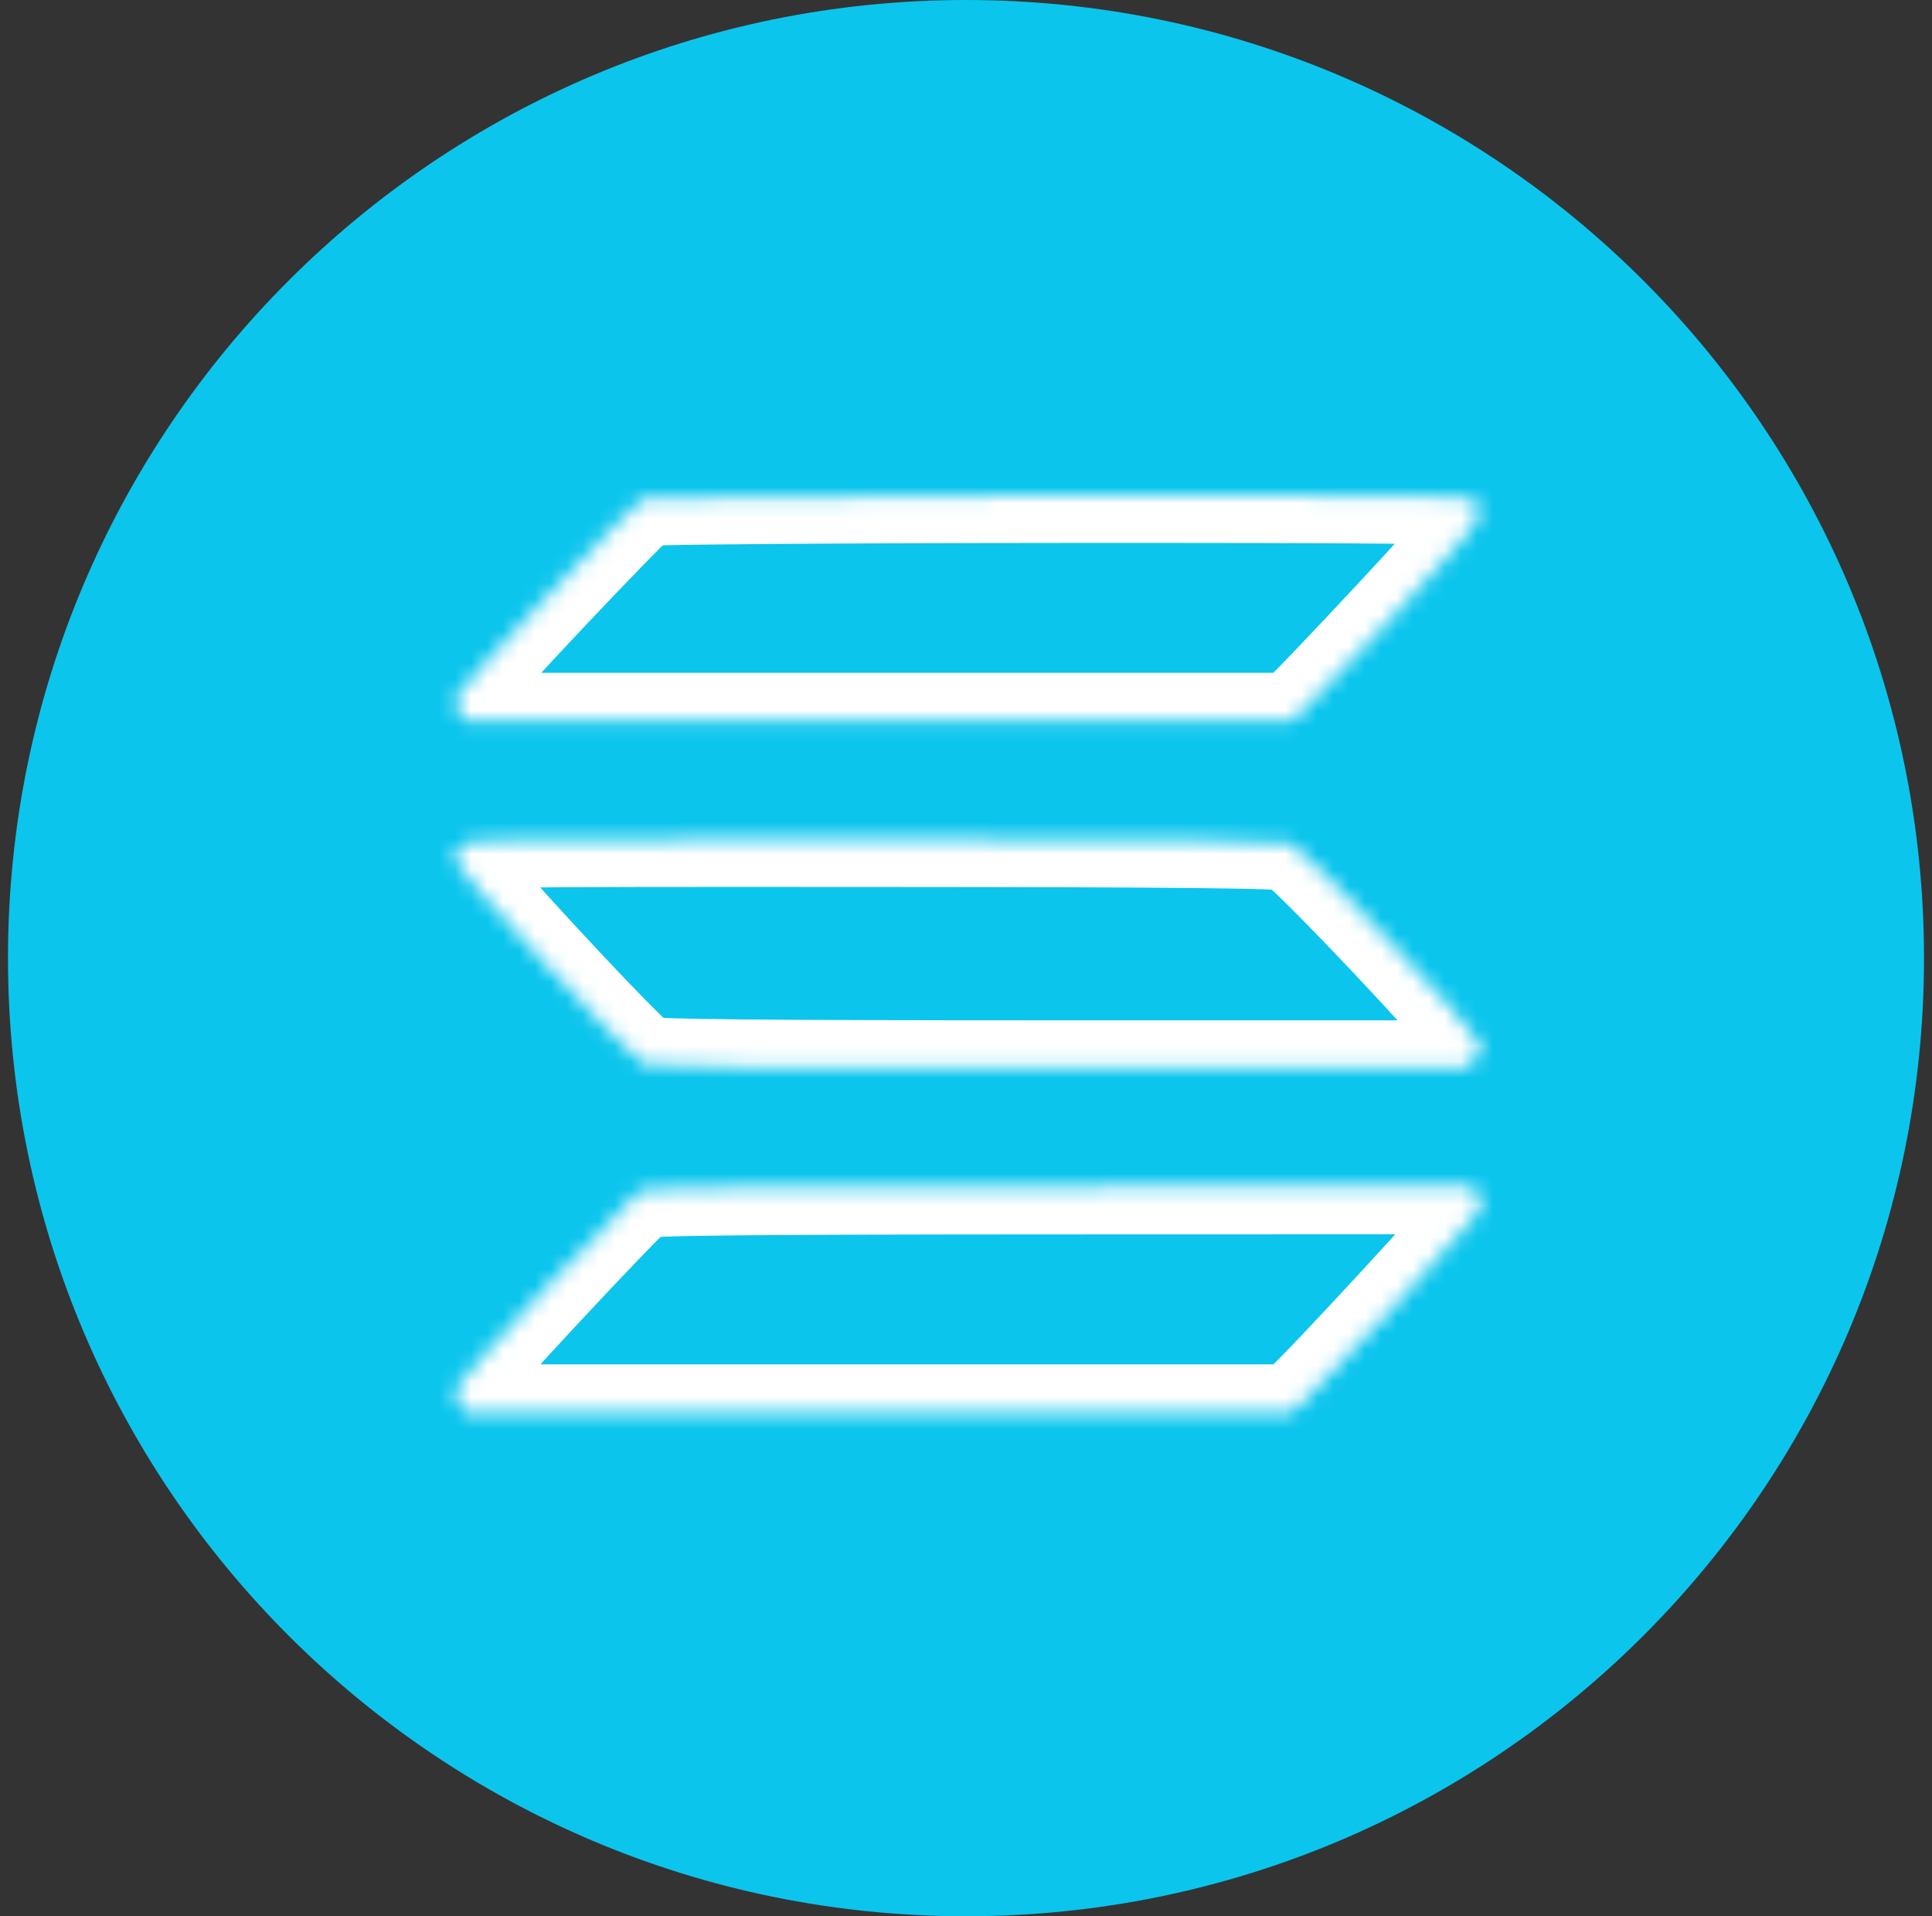
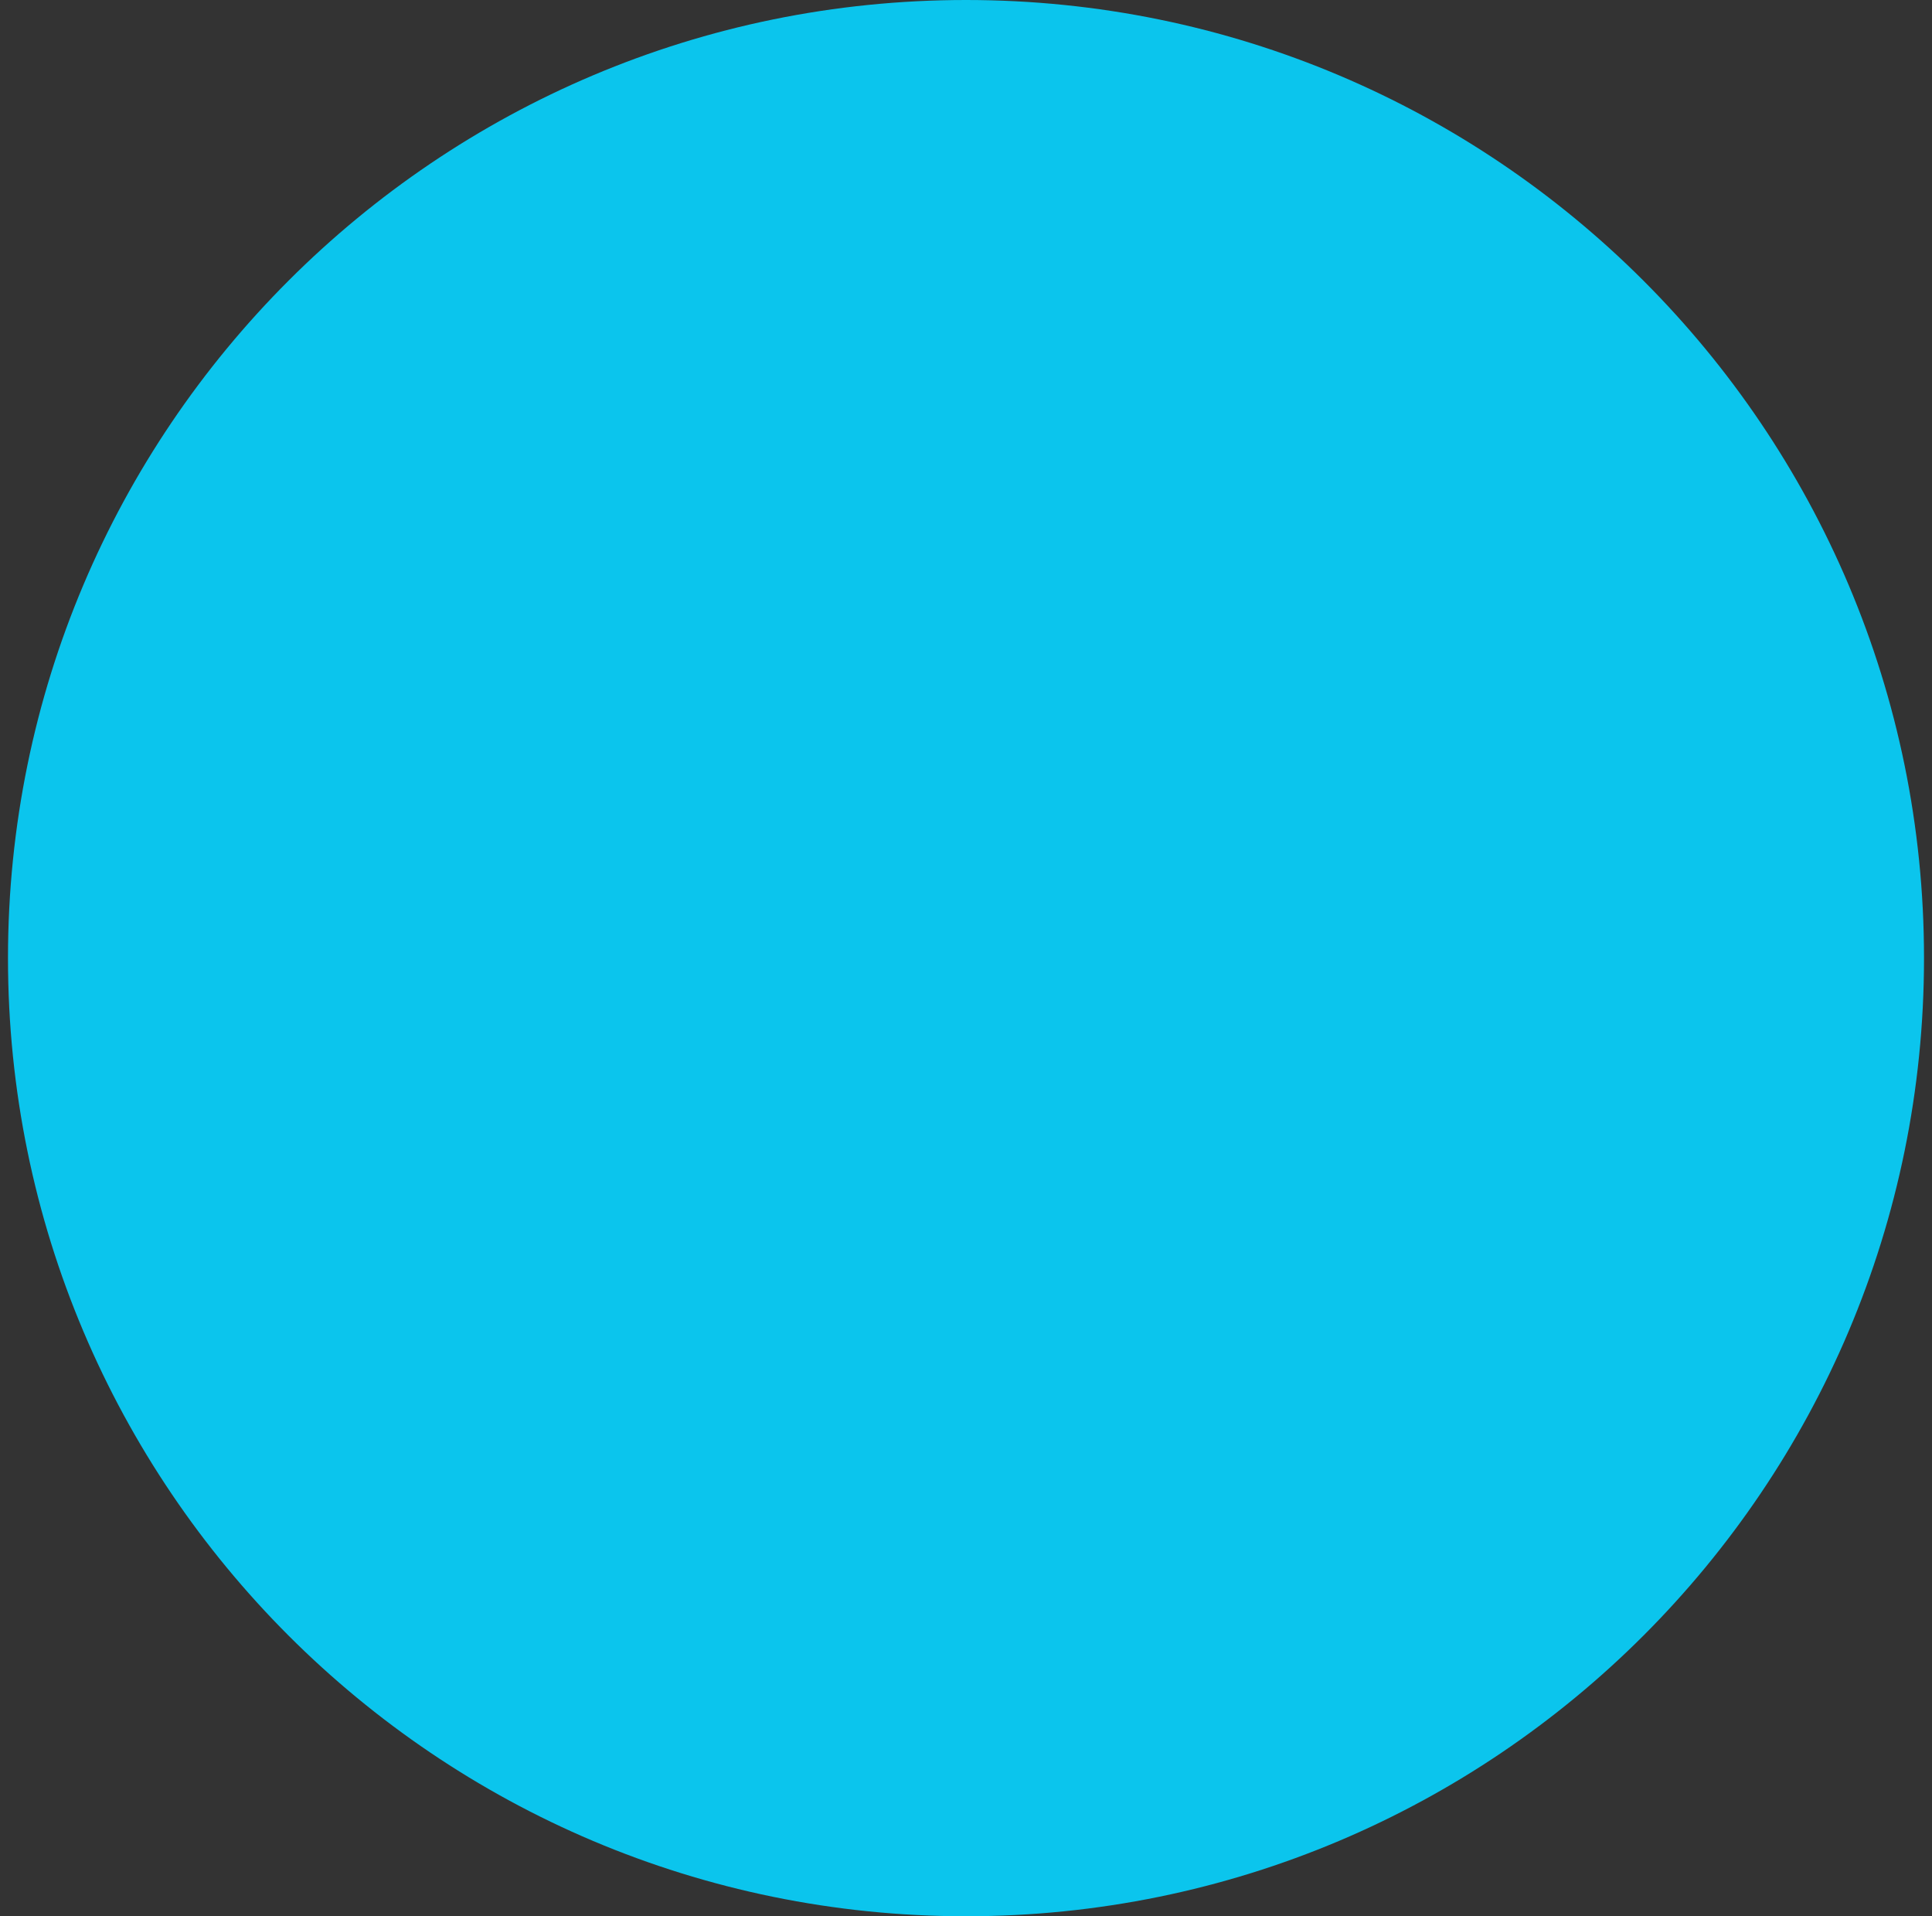
<svg xmlns="http://www.w3.org/2000/svg" width="121" height="120" viewBox="0 0 121 120" fill="none">
  <rect x="0" y="0" width="121" height="120" fill="#333333" stroke="none" />
  <path d="M120.5 60C120.5 93.137 93.637 120 60.5 120C27.363 120 0.5 93.137 0.5 60C0.5 26.863 27.363 0 60.5 0C93.637 0 120.5 26.863 120.5 60Z" fill="#0BC5ED" />
  <mask id="path-2-inside-1_213_366" fill="white">
-     <path fill-rule="evenodd" clip-rule="evenodd" d="M40.292 31.201C39.78 31.408 28.894 42.952 28.59 43.611C28.456 43.901 28.508 44.199 28.758 44.581L29.119 45.133H55.003H80.886L81.637 44.473C82.05 44.111 84.673 41.358 87.466 38.356C91.492 34.028 92.558 32.758 92.615 32.224C92.664 31.77 92.561 31.459 92.302 31.269C91.991 31.043 86.939 30.99 66.334 31.001C52.264 31.009 40.545 31.099 40.292 31.201ZM28.892 52.967C28.652 53.206 28.457 53.595 28.457 53.832C28.457 54.349 39.493 66.261 40.322 66.639C40.739 66.829 47.35 66.894 66.342 66.894H91.802L92.322 66.374C92.661 66.034 92.802 65.699 92.726 65.409C92.524 64.638 81.653 53.108 80.852 52.816C80.316 52.62 73.848 52.553 54.733 52.544C29.609 52.532 29.322 52.536 28.892 52.967ZM40.069 74.572C39.452 74.922 28.904 86.232 28.618 86.851C28.448 87.217 28.482 87.464 28.757 87.885L29.119 88.438H54.994H80.868L81.539 87.873C82.664 86.926 92.532 76.224 92.712 75.756C92.818 75.477 92.757 75.132 92.543 74.805L92.207 74.293L66.371 74.3C46.516 74.306 40.426 74.369 40.069 74.572Z" />
-   </mask>
+     </mask>
  <path d="M40.292 31.201L39.169 28.419L39.169 28.419L40.292 31.201ZM28.59 43.611L31.314 44.867L31.314 44.867L28.59 43.611ZM28.758 44.581L31.268 42.937L31.267 42.937L28.758 44.581ZM29.119 45.133L26.61 46.776L27.498 48.133H29.119V45.133ZM80.886 45.133V48.133H82.016L82.865 47.387L80.886 45.133ZM81.637 44.473L79.658 42.218L79.658 42.219L81.637 44.473ZM87.466 38.356L85.269 36.312L85.269 36.312L87.466 38.356ZM92.615 32.224L95.599 32.541L95.599 32.541L92.615 32.224ZM92.302 31.269L94.072 28.848L94.072 28.847L92.302 31.269ZM66.334 31.001L66.332 28.001H66.332L66.334 31.001ZM28.892 52.967L26.771 50.845L28.892 52.967ZM40.322 66.639L39.078 69.369L39.078 69.369L40.322 66.639ZM91.802 66.894V69.894H93.044L93.923 69.015L91.802 66.894ZM92.322 66.374L90.201 64.252L90.201 64.252L92.322 66.374ZM92.726 65.409L95.628 64.65L95.628 64.65L92.726 65.409ZM80.852 52.816L79.824 55.634L79.824 55.634L80.852 52.816ZM54.733 52.544L54.735 49.544H54.735L54.733 52.544ZM40.069 74.572L38.589 71.963L38.587 71.963L40.069 74.572ZM28.618 86.851L25.896 85.589L25.896 85.59L28.618 86.851ZM28.757 87.885L26.248 89.528L26.248 89.529L28.757 87.885ZM29.119 88.438L26.61 90.082L27.499 91.438H29.119V88.438ZM80.868 88.438V91.438H81.963L82.8 90.733L80.868 88.438ZM81.539 87.873L79.607 85.578L79.607 85.578L81.539 87.873ZM92.712 75.756L95.513 76.83L95.513 76.829L92.712 75.756ZM92.543 74.805L95.053 73.161L95.052 73.161L92.543 74.805ZM92.207 74.293L94.716 72.648L93.828 71.292L92.206 71.293L92.207 74.293ZM66.371 74.3L66.37 71.3H66.37L66.371 74.3ZM39.169 28.419C38.705 28.607 38.367 28.889 38.364 28.892C38.258 28.975 38.16 29.059 38.085 29.126C37.93 29.264 37.751 29.434 37.566 29.613C37.191 29.977 36.701 30.469 36.146 31.037C35.031 32.176 33.599 33.673 32.18 35.178C30.761 36.683 29.343 38.209 28.255 39.405C27.713 40.001 27.242 40.528 26.89 40.935C26.716 41.136 26.554 41.327 26.422 41.492C26.358 41.573 26.283 41.669 26.211 41.77C26.176 41.818 26.006 42.051 25.866 42.354L31.314 44.867C31.24 45.029 31.168 45.142 31.146 45.178C31.116 45.225 31.093 45.257 31.087 45.266C31.074 45.284 31.078 45.278 31.109 45.238C31.171 45.161 31.275 45.037 31.429 44.859C31.732 44.508 32.165 44.023 32.694 43.441C33.749 42.281 35.141 40.784 36.545 39.295C37.95 37.806 39.355 36.337 40.435 35.233C40.977 34.678 41.424 34.23 41.743 33.92C41.906 33.763 42.014 33.662 42.074 33.608C42.107 33.579 42.1 33.587 42.065 33.614C42.048 33.627 42 33.665 41.928 33.713C41.887 33.74 41.695 33.87 41.416 33.982L39.169 28.419ZM25.866 42.354C25.128 43.953 25.697 45.384 26.249 46.226L31.267 42.937C31.272 42.943 31.419 43.162 31.486 43.549C31.565 44.005 31.496 44.474 31.314 44.867L25.866 42.354ZM26.249 46.225L26.61 46.776L31.629 43.489L31.268 42.937L26.249 46.225ZM29.119 48.133H55.003V42.133H29.119V48.133ZM55.003 48.133H80.886V42.133H55.003V48.133ZM82.865 47.387L83.617 46.727L79.658 42.219L78.907 42.878L82.865 47.387ZM83.616 46.728C83.952 46.433 84.835 45.52 85.831 44.474C86.897 43.355 88.26 41.907 89.662 40.399L85.269 36.312C83.88 37.806 82.534 39.236 81.487 40.335C80.963 40.885 80.519 41.347 80.183 41.691C79.806 42.076 79.655 42.221 79.658 42.218L83.616 46.728ZM89.662 40.399C91.668 38.243 92.993 36.789 93.826 35.797C94.239 35.306 94.595 34.853 94.865 34.439C95.083 34.105 95.505 33.422 95.599 32.541L89.632 31.907C89.697 31.293 89.965 30.969 89.841 31.159C89.769 31.268 89.597 31.504 89.232 31.938C88.512 32.795 87.29 34.14 85.269 36.312L89.662 40.399ZM95.599 32.541C95.707 31.518 95.534 29.916 94.072 28.848L90.531 33.691C90.141 33.406 89.862 33.006 89.724 32.584C89.603 32.215 89.627 31.95 89.632 31.907L95.599 32.541ZM94.072 28.847C93.489 28.421 92.878 28.309 92.822 28.297C92.618 28.253 92.423 28.227 92.273 28.21C91.964 28.176 91.581 28.152 91.142 28.133C90.249 28.094 88.901 28.066 86.959 28.046C83.062 28.006 76.631 27.996 66.332 28.001L66.336 34.001C76.642 33.996 83.039 34.006 86.897 34.046C88.833 34.066 90.094 34.093 90.88 34.127C91.28 34.145 91.504 34.162 91.611 34.174C91.669 34.18 91.634 34.179 91.548 34.16C91.505 34.151 91.402 34.127 91.268 34.08C91.164 34.044 90.864 33.934 90.532 33.691L94.072 28.847ZM66.332 28.001C59.292 28.005 52.838 28.03 48.109 28.066C45.745 28.084 43.806 28.105 42.439 28.128C41.757 28.14 41.205 28.152 40.808 28.165C40.613 28.171 40.435 28.179 40.29 28.188C40.221 28.192 40.13 28.198 40.035 28.208C39.99 28.213 39.911 28.222 39.819 28.237C39.796 28.241 39.504 28.284 39.169 28.419L41.416 33.983C41.089 34.115 40.81 34.155 40.807 34.155C40.733 34.167 40.679 34.173 40.664 34.175C40.629 34.178 40.62 34.178 40.654 34.176C40.715 34.173 40.828 34.168 41.005 34.162C41.353 34.15 41.868 34.139 42.54 34.127C43.88 34.105 45.798 34.084 48.155 34.066C52.866 34.03 59.306 34.005 66.336 34.001L66.332 28.001ZM26.771 50.845C26.391 51.224 26.104 51.655 25.905 52.052C25.738 52.383 25.457 53.032 25.457 53.832H31.457C31.457 54.157 31.395 54.392 31.364 54.495C31.328 54.614 31.29 54.698 31.264 54.749C31.222 54.832 31.153 54.948 31.013 55.088L26.771 50.845ZM25.457 53.832C25.457 54.406 25.623 54.836 25.671 54.958C25.743 55.14 25.818 55.284 25.864 55.367C25.959 55.537 26.057 55.683 26.123 55.777C26.263 55.976 26.432 56.193 26.598 56.399C26.939 56.822 27.405 57.367 27.938 57.975C29.01 59.199 30.436 60.77 31.878 62.326C33.32 63.883 34.797 65.445 35.973 66.648C36.558 67.247 37.086 67.775 37.505 68.174C37.712 68.371 37.917 68.56 38.102 68.718C38.163 68.771 38.573 69.139 39.078 69.369L41.566 63.909C41.967 64.092 42.193 64.323 42.002 64.159C41.934 64.101 41.817 63.995 41.643 63.829C41.3 63.502 40.83 63.033 40.264 62.454C39.137 61.302 37.699 59.782 36.279 58.249C34.859 56.715 33.473 55.188 32.45 54.02C31.935 53.433 31.532 52.959 31.267 52.631C31.13 52.461 31.061 52.368 31.038 52.336C31.023 52.314 31.06 52.364 31.112 52.458C31.138 52.504 31.197 52.615 31.258 52.77C31.295 52.865 31.457 53.273 31.457 53.832H25.457ZM39.078 69.369C39.546 69.582 40.001 69.636 40.048 69.643C40.216 69.667 40.391 69.683 40.549 69.695C40.872 69.721 41.29 69.74 41.792 69.757C42.804 69.791 44.293 69.817 46.337 69.838C50.432 69.878 56.847 69.894 66.342 69.894V63.894C56.845 63.894 50.458 63.878 46.396 63.838C44.361 63.818 42.931 63.792 41.994 63.761C41.52 63.745 41.205 63.728 41.012 63.713C40.913 63.706 40.884 63.701 40.901 63.704C40.908 63.705 40.96 63.712 41.037 63.73C41.083 63.74 41.299 63.787 41.565 63.909L39.078 69.369ZM66.342 69.894H91.802V63.894H66.342V69.894ZM93.923 69.015L94.443 68.495L90.201 64.252L89.68 64.772L93.923 69.015ZM94.443 68.495C95.06 67.879 96.109 66.489 95.628 64.65L89.823 66.168C89.665 65.561 89.776 65.04 89.912 64.715C90.037 64.417 90.183 64.27 90.201 64.252L94.443 68.495ZM95.628 64.65C95.507 64.187 95.298 63.845 95.252 63.769C95.166 63.624 95.077 63.495 95.007 63.396C94.862 63.195 94.689 62.976 94.514 62.761C94.157 62.324 93.681 61.774 93.141 61.165C92.055 59.941 90.63 58.395 89.196 56.875C87.762 55.354 86.3 53.838 85.137 52.676C84.559 52.098 84.035 51.588 83.616 51.202C83.41 51.013 83.201 50.827 83.009 50.67C82.915 50.593 82.794 50.498 82.66 50.406C82.58 50.351 82.283 50.144 81.88 49.997L79.824 55.634C79.615 55.558 79.465 55.475 79.403 55.439C79.328 55.396 79.276 55.361 79.252 55.344C79.206 55.313 79.192 55.3 79.221 55.323C79.276 55.368 79.383 55.461 79.551 55.616C79.882 55.92 80.34 56.364 80.896 56.92C82.003 58.026 83.422 59.496 84.831 60.991C86.24 62.485 87.621 63.985 88.654 65.149C89.174 65.734 89.587 66.213 89.867 66.556C90.009 66.731 90.092 66.838 90.129 66.891C90.149 66.919 90.133 66.898 90.1 66.843C90.083 66.814 90.047 66.752 90.005 66.665C89.97 66.594 89.888 66.415 89.823 66.168L95.628 64.65ZM81.88 49.997C81.522 49.867 81.189 49.822 81.09 49.809C80.926 49.786 80.754 49.77 80.591 49.757C80.263 49.732 79.842 49.711 79.337 49.694C78.319 49.658 76.833 49.631 74.791 49.61C70.701 49.567 64.291 49.548 54.735 49.544L54.732 55.544C64.29 55.548 70.672 55.567 74.729 55.61C76.76 55.631 78.187 55.657 79.129 55.69C79.604 55.707 79.926 55.724 80.128 55.739C80.231 55.747 80.272 55.752 80.271 55.752C80.27 55.752 80.236 55.748 80.181 55.736C80.141 55.728 80.003 55.699 79.824 55.634L81.88 49.997ZM54.735 49.544C42.191 49.538 35.802 49.536 32.503 49.59C30.897 49.616 29.871 49.656 29.201 49.741C28.868 49.783 28.405 49.86 27.931 50.059C27.32 50.316 26.948 50.668 26.771 50.845L31.013 55.088C30.944 55.157 30.674 55.415 30.259 55.589C29.982 55.706 29.809 55.712 29.955 55.694C30.245 55.657 30.942 55.616 32.602 55.589C35.835 55.536 42.151 55.538 54.732 55.544L54.735 49.544ZM38.587 71.963C38.314 72.118 38.107 72.294 38.062 72.331C37.972 72.407 37.885 72.485 37.811 72.553C37.661 72.691 37.487 72.859 37.302 73.041C36.929 73.41 36.447 73.902 35.901 74.468C34.805 75.604 33.407 77.083 32.026 78.565C30.644 80.047 29.267 81.543 28.213 82.712C27.687 83.295 27.231 83.809 26.891 84.205C26.723 84.401 26.567 84.586 26.441 84.745C26.378 84.823 26.306 84.916 26.237 85.013C26.206 85.056 26.036 85.288 25.896 85.589L31.339 88.113C31.264 88.276 31.191 88.391 31.17 88.424C31.14 88.471 31.118 88.503 31.111 88.512C31.099 88.529 31.102 88.523 31.133 88.485C31.192 88.41 31.294 88.288 31.442 88.115C31.737 87.772 32.156 87.299 32.67 86.729C33.693 85.593 35.046 84.124 36.413 82.657C37.781 81.19 39.154 79.737 40.218 78.635C40.752 78.081 41.197 77.628 41.52 77.308C41.684 77.147 41.8 77.036 41.872 76.97C41.909 76.935 41.917 76.93 41.902 76.942C41.895 76.948 41.867 76.971 41.825 77.002C41.795 77.025 41.695 77.099 41.55 77.181L38.587 71.963ZM25.896 85.59C25.665 86.088 25.424 86.834 25.547 87.748C25.658 88.57 26.023 89.186 26.248 89.528L31.267 86.241C31.215 86.162 31.426 86.444 31.494 86.946C31.574 87.54 31.401 87.979 31.34 88.112L25.896 85.59ZM26.248 89.529L26.61 90.082L31.629 86.793L31.267 86.24L26.248 89.529ZM29.119 91.438H54.994V85.438H29.119V91.438ZM54.994 91.438H80.868V85.438H54.994V91.438ZM82.8 90.733L83.47 90.168L79.607 85.578L78.936 86.142L82.8 90.733ZM83.47 90.169C83.914 89.795 84.888 88.788 85.909 87.712C87.008 86.555 88.364 85.102 89.685 83.669C91.007 82.236 92.304 80.812 93.286 79.712C93.775 79.164 94.198 78.684 94.509 78.318C94.663 78.138 94.806 77.966 94.923 77.819C94.98 77.747 95.05 77.655 95.119 77.558C95.121 77.555 95.354 77.243 95.513 76.83L89.91 74.683C90.006 74.433 90.114 74.258 90.135 74.223C90.174 74.159 90.205 74.115 90.215 74.101C90.236 74.071 90.24 74.067 90.215 74.099C90.166 74.16 90.079 74.267 89.943 74.426C89.676 74.739 89.289 75.179 88.811 75.715C87.857 76.783 86.583 78.182 85.274 79.601C83.966 81.02 82.632 82.45 81.558 83.581C81.021 84.146 80.556 84.63 80.196 84.996C80.015 85.18 79.868 85.327 79.755 85.436C79.628 85.56 79.589 85.593 79.607 85.578L83.47 90.169ZM95.513 76.829C96.066 75.384 95.617 74.022 95.053 73.161L90.034 76.449C89.898 76.242 89.57 75.57 89.91 74.683L95.513 76.829ZM95.052 73.161L94.716 72.648L89.698 75.937L90.034 76.45L95.052 73.161ZM92.206 71.293L66.37 71.3L66.372 77.3L92.208 77.293L92.206 71.293ZM66.37 71.3C56.444 71.303 49.944 71.321 45.877 71.363C43.849 71.384 42.4 71.411 41.426 71.447C40.944 71.465 40.539 71.486 40.223 71.514C40.069 71.528 39.888 71.547 39.708 71.577C39.68 71.582 39.132 71.655 38.589 71.963L41.548 77.182C41.23 77.362 40.96 77.434 40.897 77.451C40.795 77.478 40.722 77.491 40.702 77.494C40.66 77.501 40.666 77.499 40.751 77.491C40.914 77.477 41.198 77.46 41.648 77.443C42.538 77.41 43.919 77.383 45.939 77.362C49.971 77.321 56.443 77.303 66.372 77.3L66.37 71.3Z" fill="white" mask="url(#path-2-inside-1_213_366)" />
</svg>